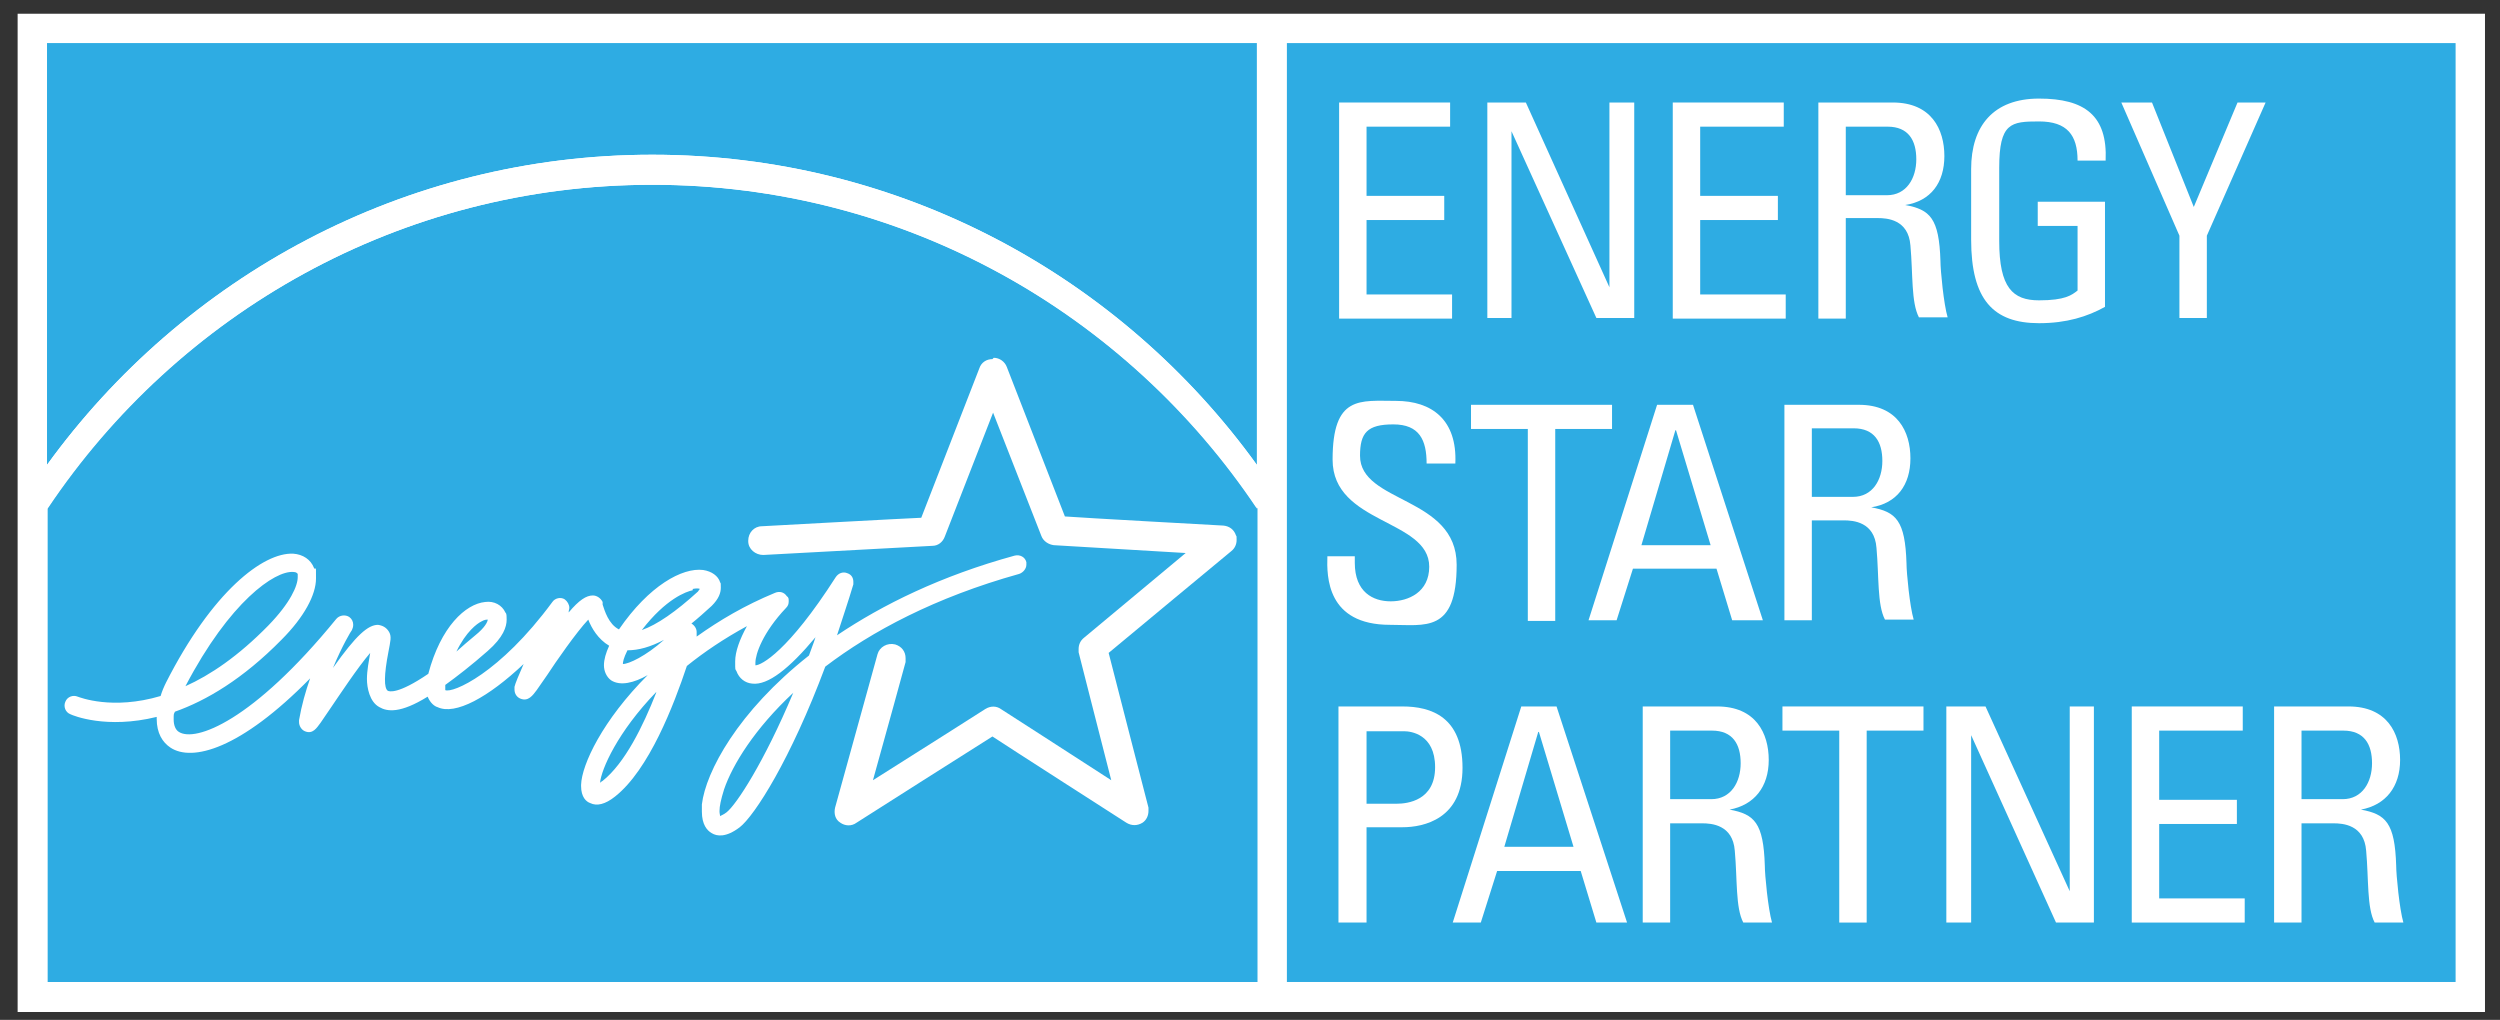
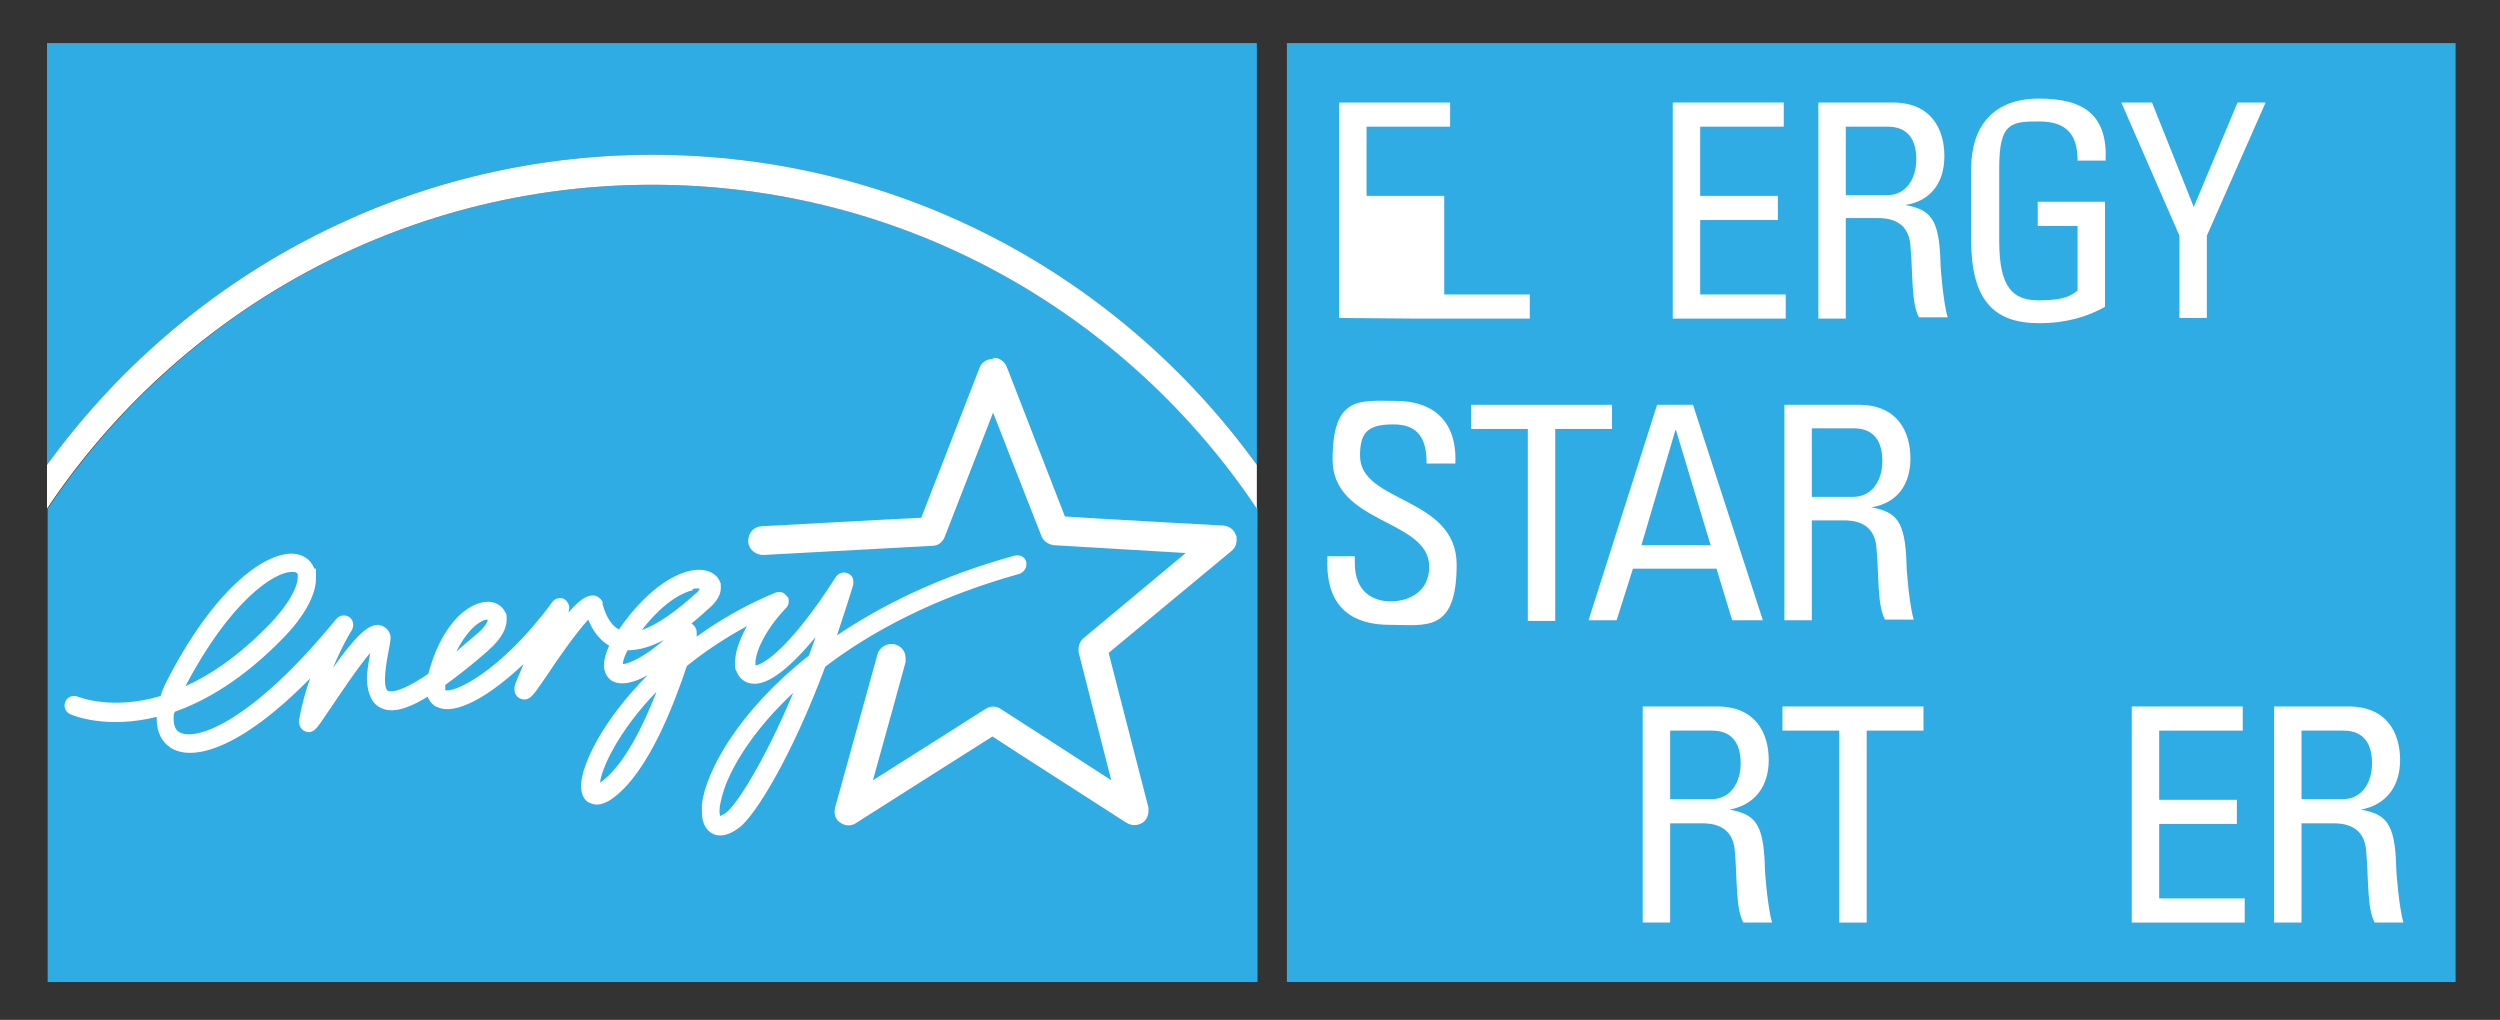
<svg xmlns="http://www.w3.org/2000/svg" id="Layer_1" version="1.1" viewBox="0 0 382.9 156.2">
  <rect x="0" y="0" width="382.9" height="156.2" fill="#333333" stroke="none" />
-   <path d="M197.1,2.1H2.7v152.9h377.9V2.1h0s-183.5,0-183.5,0Z" fill="#fff" />
  <rect x="197.1" y="6.6" width="179" height="143.8" fill="#2eace3" />
  <g>
    <g>
      <path d="M99.9,23.7c38.1,0,71.9,18.8,92.6,47.5V6.6H7.2v64.6C28,42.5,61.8,23.7,99.9,23.7Z" fill="#2eace3" />
      <path d="M99.9,28.3c-38.6,0-72.6,19.7-92.6,49.6v72.5h185.3v-72.5c-20-29.9-54.1-49.6-92.6-49.6Z" fill="#2eace3" />
      <path d="M99.9,28.3c38.6,0,72.6,19.7,92.6,49.6v-6.7c-20.8-28.8-54.5-47.5-92.6-47.5S28,42.5,7.2,71.2v6.7C27.2,48,61.3,28.3,99.9,28.3Z" fill="#fff" />
    </g>
    <g>
      <path d="M25.5,104.4c-.4.8-.7,1.5-.9,2.2-7.4,2.2-12.4.2-12.7.1-.7-.3-1.6,0-1.9.8-.3.7,0,1.6.8,1.9.4.2,5.5,2.3,13.2.4,0,0,0,.2,0,.3,0,2.2.9,3.6,2.1,4.4,3.3,2.2,10.7.3,21.4-10.6-.7,2-1.3,4.1-1.7,6.4,0,0,0,.2,0,.3,0,.6.4,1.2.9,1.4,1.2.5,1.8-.5,2.4-1.3l1.5-2.2c1.3-1.9,4.2-6.3,6.1-8.5-.2,1.2-.5,2.7-.5,4s.4,3.5,1.9,4.3c1.2.7,3.2,1,7.4-1.6.4,1,1.1,1.5,1.5,1.6,2.7,1.3,7.8-1.5,13.2-6.6-.7,1.6-1.3,3-1.4,3.5,0,.2,0,.3,0,.4,0,.7.4,1.2.9,1.4,1.2.5,1.9-.5,2.5-1.3l1.6-2.3c1.3-2,4.5-6.6,6.3-8.5.5,1.3,1.5,3,3.2,4-.5,1.1-.8,2.1-.8,3s.4,1.8,1.1,2.3c1.4.9,3.5.4,5.6-.8-6.9,6.9-10.1,13.7-10.2,16.8,0,0,0,.1,0,.2,0,1.7.8,2.4,1.4,2.6,1,.5,2.3.2,3.8-1,5.2-4.1,9-14,11-20,2.6-2.1,5.7-4.2,9.2-6.1-1.1,2-1.8,3.9-1.8,5.4s0,1.1.2,1.5c.4,1.1,1.3,1.8,2.4,1.9,2.4.3,5.7-2.3,9.7-7.1-.3,1-.7,1.9-1,2.8-10.9,8.6-15.8,17.8-16.4,22.8,0,.4,0,.8,0,1.1,0,2,.8,2.9,1.5,3.3.8.5,2.2.7,4.3-.9,2.3-1.8,7.8-10.4,13.1-24.6,7.1-5.4,16.8-10.6,29.7-14.2.6-.2,1.1-.8,1.1-1.4s0-.3,0-.4c-.2-.8-1-1.2-1.8-1-11.3,3.1-20.2,7.5-27.2,12.2.8-2.5,1.7-5.1,2.5-7.8,0-.1,0-.3,0-.4,0-.6-.3-1.1-.9-1.3-.7-.3-1.4,0-1.8.6-7.3,11.4-11.4,13.5-12.3,13.5,0,0,0-.2,0-.4,0-1.3,1.1-4.6,4.7-8.4.3-.3.4-.6.4-1s0-.6-.3-.8c-.4-.6-1.1-.8-1.8-.5-4.6,1.9-8.5,4.2-12,6.7,0-.1,0-.2,0-.3,0-.1,0-.2,0-.4,0-.5-.3-1-.8-1.3,0,0,0,0,0,0,1-.8,2-1.7,3.1-2.7,1.1-1.1,1.4-2,1.4-2.8s0-.6-.1-.8c-.3-1-1.3-1.7-2.6-1.9-3.2-.4-8.3,2.4-12.9,9.1-1.6-.8-2.2-2.9-2.5-3.8v-.4c-.3-.6-.9-1-1.5-1-1,0-2.1.7-3.7,2.6,0,0,0,0,0-.1,0-.2.1-.4.1-.6,0-.5-.3-1-.7-1.3-.6-.4-1.5-.2-1.9.4-8.1,11-15.3,14-16.4,13.5,0,0,0-.1,0-.3s0-.3,0-.5c1.8-1.3,4-3,6.5-5.2,2.4-2.1,2.9-3.7,2.9-4.8s-.1-.9-.2-1.1c-.5-1.1-1.7-1.8-3.1-1.6-3,.3-6.8,3.8-8.7,11-4.7,3.2-6,2.7-6.2,2.6-.6-.4-.6-2.4.1-6,.3-1.6.5-2.3.1-3-.4-.7-1-1-1.7-1.1-1.5,0-3.3,1.5-6.9,6.6,1.4-3.4,2.8-5.7,2.9-5.8.1-.2.2-.5.2-.8,0-.5-.2-.9-.6-1.2-.6-.4-1.5-.3-2,.3-12.8,15.7-21.6,18.9-24.1,17.3-.5-.3-.8-1-.8-1.9s0-.8.2-1.2c4.8-1.7,10.4-5,16.3-11,3.5-3.5,5.3-6.9,5.3-9.4s0-1.1-.3-1.6c-.5-1.3-1.7-2.1-3.2-2.2-4.6-.2-12.4,5.8-19.5,19.8ZM44.9,87.6c.5,0,.6.2.7.3,0,.1,0,.3,0,.5,0,1.3-1.1,3.9-4.5,7.4-4.6,4.7-8.9,7.6-12.7,9.3,6.8-13,13.7-17.7,16.5-17.5ZM73.7,95.2c.5-.3.8-.3,1-.3,0,.3-.4,1.2-1.9,2.4-1.1.9-2,1.7-2.9,2.5,1.5-3.1,3.2-4.3,3.8-4.6ZM106.1,90.2c.5-.1.9-.1,1.1,0,0,0-.2.2-.3.4-3.4,3.1-6.3,5.1-8.6,5.9,3.7-4.8,6.8-5.9,7.8-6.1ZM101.7,98c-2.8,2.5-5.4,3.7-6.3,3.7,0-.3.1-.9.7-2.1,1.7,0,3.5-.5,5.6-1.6ZM100.5,106.1c-2,5.1-4.8,10.8-8.2,13.5-.2.1-.3.2-.4.3.2-2.1,2.7-7.8,8.6-13.9ZM110.2,124.2c0-.7.2-1.7.7-3.3,1.3-3.8,4.7-9.3,10.6-14.8-4.5,10.7-8.7,17.1-10.2,18.3-.5.4-.9.5-1,.6,0-.1-.1-.4-.1-.7Z" fill="#fff" />
      <path d="M152,55c-.9,0-1.7.5-2,1.4,0,0-8,20.6-8.9,22.9-2.5.1-24.4,1.3-24.4,1.3-1.2,0-2.1,1-2.1,2.2s0,0,0,.1c0,1.2,1.1,2.1,2.3,2.1l25.9-1.4c.9,0,1.6-.6,1.9-1.4,0,0,4.9-12.6,7.4-19,2.5,6.4,7.4,18.9,7.4,18.9.3.8,1.1,1.3,1.9,1.4,0,0,13.4.8,20.2,1.2-5.3,4.4-15.6,13-15.6,13-.5.4-.8,1-.8,1.7s0,.4,0,.5c0,0,3.3,13,5,19.6-5.7-3.7-16.9-10.9-16.9-10.9-.7-.5-1.6-.5-2.4,0,0,0-11.3,7.2-17.2,10.9,1.8-6.4,5-18.1,5-18.1,0-.2,0-.4,0-.6,0-1-.6-1.8-1.6-2.1-1.2-.3-2.4.4-2.7,1.5l-6.5,23.5c-.2.9,0,1.8.8,2.3.7.5,1.7.6,2.5,0,0,0,18.7-11.9,20.8-13.2,2.1,1.4,20.5,13.2,20.5,13.2.8.5,1.7.5,2.5,0,.6-.4.9-1.1.9-1.8s0-.4,0-.5c0,0-5.5-21.3-6.1-23.7,1.9-1.6,18.8-15.6,18.8-15.6.5-.4.8-1,.8-1.7s0-.5-.1-.7c-.3-.9-1-1.4-1.9-1.5,0,0-21.8-1.2-24.3-1.4-.9-2.3-8.9-22.9-8.9-22.9-.3-.8-1.1-1.4-2-1.4h0Z" fill="#fff" />
    </g>
  </g>
  <g>
    <g>
-       <path d="M205.1,48.7V15.7h17v3.7h-12.8v10.6h11.9v3.7h-11.9v11.4h13.1v3.7h-17.3Z" fill="#fff" />
-       <path d="M250.3,15.7v33h-5.8l-13-28.6h0v28.6h-3.7V15.7h5.9l12.8,28.3h0V15.7h3.7Z" fill="#fff" />
+       <path d="M205.1,48.7V15.7h17v3.7h-12.8v10.6h11.9v3.7v11.4h13.1v3.7h-17.3Z" fill="#fff" />
      <path d="M256.2,48.7V15.7h17v3.7h-12.8v10.6h11.9v3.7h-11.9v11.4h13.1v3.7h-17.3Z" fill="#fff" />
      <path d="M282.7,33.6v15.2h-4.2V15.7h11.4c5.9,0,7.9,4.1,7.9,8.2s-2.1,6.9-6,7.5h0c3.8.7,5.2,2,5.4,8.6,0,1.4.5,6.6,1.1,8.6h-4.4c-1.2-2.3-.9-6.6-1.3-11-.3-4-3.6-4.2-5-4.2h-4.9ZM282.7,29.9h6.3c3,0,4.5-2.6,4.5-5.5s-1.2-5-4.4-5h-6.4v10.5Z" fill="#fff" />
      <path d="M318.2,24.6c0-3.9-1.6-6-5.9-6s-6.1.2-6.1,7.1v11.2c0,7.2,2.1,9.1,6.1,9.1s5-.8,5.9-1.5v-9.9h-6.1v-3.7h10.3v16.1c-2.7,1.5-5.9,2.5-10.1,2.5-7,0-10.4-3.6-10.4-12.8v-10.8c0-6.6,3.4-10.8,10.4-10.8s10.5,2.6,10.2,9.5h-4.4Z" fill="#fff" />
      <path d="M342.7,15.7h4.3l-9,20.4v12.6h-4.2v-12.6l-8.9-20.4h4.7l6.4,16,6.7-16Z" fill="#fff" />
    </g>
    <g>
      <path d="M207.5,85.2v1c0,4.5,2.8,5.9,5.5,5.9s5.9-1.4,5.9-5.3c0-7.3-14.8-6.5-14.8-16.4s4.2-9,9.7-9,9.4,2.9,9.1,9.6h-4.4c0-3.6-1.1-6-5.1-6s-5.1,1.3-5.1,4.8c0,7.3,14.8,6.2,14.8,16.7s-4.8,9.2-10.2,9.2c-9.7,0-9.7-7.4-9.6-10.5h4.2Z" fill="#fff" />
      <path d="M246.9,62v3.7h-8.7v29.4h-4.2v-29.4h-8.7v-3.7h21.6Z" fill="#fff" />
      <path d="M254,62h5.3l10.7,33h-4.7l-2.4-7.9h-12.8l-2.5,7.9h-4.3l10.5-33ZM256.6,65.9h0l-5.2,17.6h10.6l-5.3-17.6Z" fill="#fff" />
      <path d="M277.5,79.8v15.2h-4.2v-33h11.4c5.9,0,7.9,4.1,7.9,8.2s-2.1,6.9-6,7.5h0c3.8.7,5.2,2,5.4,8.6,0,1.4.5,6.6,1.1,8.6h-4.4c-1.2-2.3-.9-6.6-1.3-11-.3-4-3.6-4.2-5-4.2h-4.9ZM277.5,76.1h6.3c3,0,4.5-2.6,4.5-5.5s-1.2-5-4.4-5h-6.4v10.5Z" fill="#fff" />
    </g>
    <g>
-       <path d="M205,141.3v-33.1h9.8c4.4,0,9.2,1.6,9.2,9.4s-5.9,9.1-9.2,9.1h-5.5v14.6h-4.2ZM209.3,123.1h4.6c1.7,0,5.9-.5,5.9-5.6s-3.8-5.5-4.7-5.5h-5.8v11.2Z" fill="#fff" />
-       <path d="M233,108.2h5.4l10.8,33.1h-4.7l-2.4-7.9h-12.8l-2.5,7.9h-4.3l10.5-33.1ZM235.6,112.1h0l-5.2,17.6h10.6l-5.3-17.6Z" fill="#fff" />
      <path d="M255.8,126.1v15.2h-4.2v-33.1h11.4c5.9,0,7.9,4.1,7.9,8.2s-2.2,6.9-6,7.6h0c3.8.7,5.2,2,5.4,8.6,0,1.4.5,6.6,1.1,8.7h-4.4c-1.2-2.3-.9-6.6-1.3-11-.3-4-3.6-4.2-5-4.2h-4.9ZM255.8,122.4h6.3c3,0,4.5-2.6,4.5-5.5s-1.2-5-4.4-5h-6.4v10.5Z" fill="#fff" />
      <path d="M294.6,108.2v3.7h-8.7v29.4h-4.2v-29.4h-8.7v-3.7h21.6Z" fill="#fff" />
-       <path d="M320.7,108.2v33.1h-5.8l-13-28.7h0v28.7h-3.8v-33.1h6l12.9,28.3h0v-28.3h3.8Z" fill="#fff" />
      <path d="M326.5,141.3v-33.1h17v3.7h-12.8v10.6h11.9v3.7h-11.9v11.4h13.1v3.7h-17.3Z" fill="#fff" />
      <path d="M352.5,126.1v15.2h-4.2v-33.1h11.4c5.9,0,7.9,4.1,7.9,8.2s-2.2,6.9-6,7.6h0c3.8.7,5.2,2,5.4,8.6,0,1.4.5,6.6,1.1,8.7h-4.4c-1.2-2.3-.9-6.6-1.3-11-.3-4-3.6-4.2-5-4.2h-4.9ZM352.5,122.4h6.3c3,0,4.5-2.6,4.5-5.5s-1.2-5-4.4-5h-6.4v10.5Z" fill="#fff" />
    </g>
  </g>
</svg>